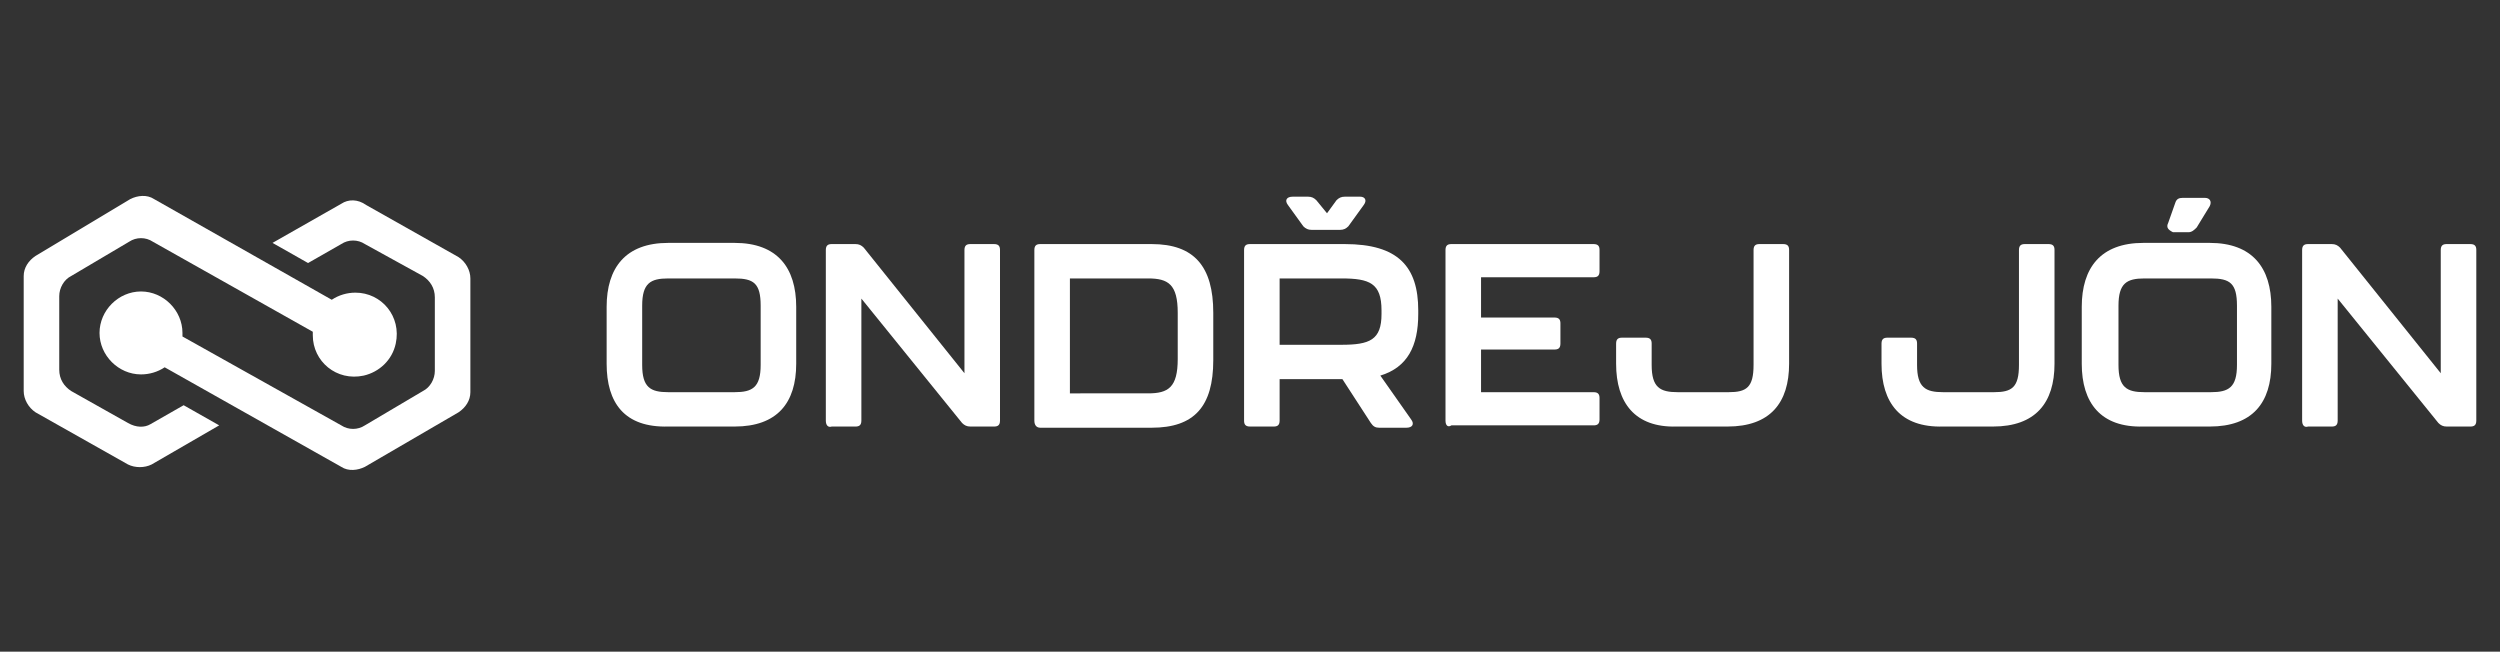
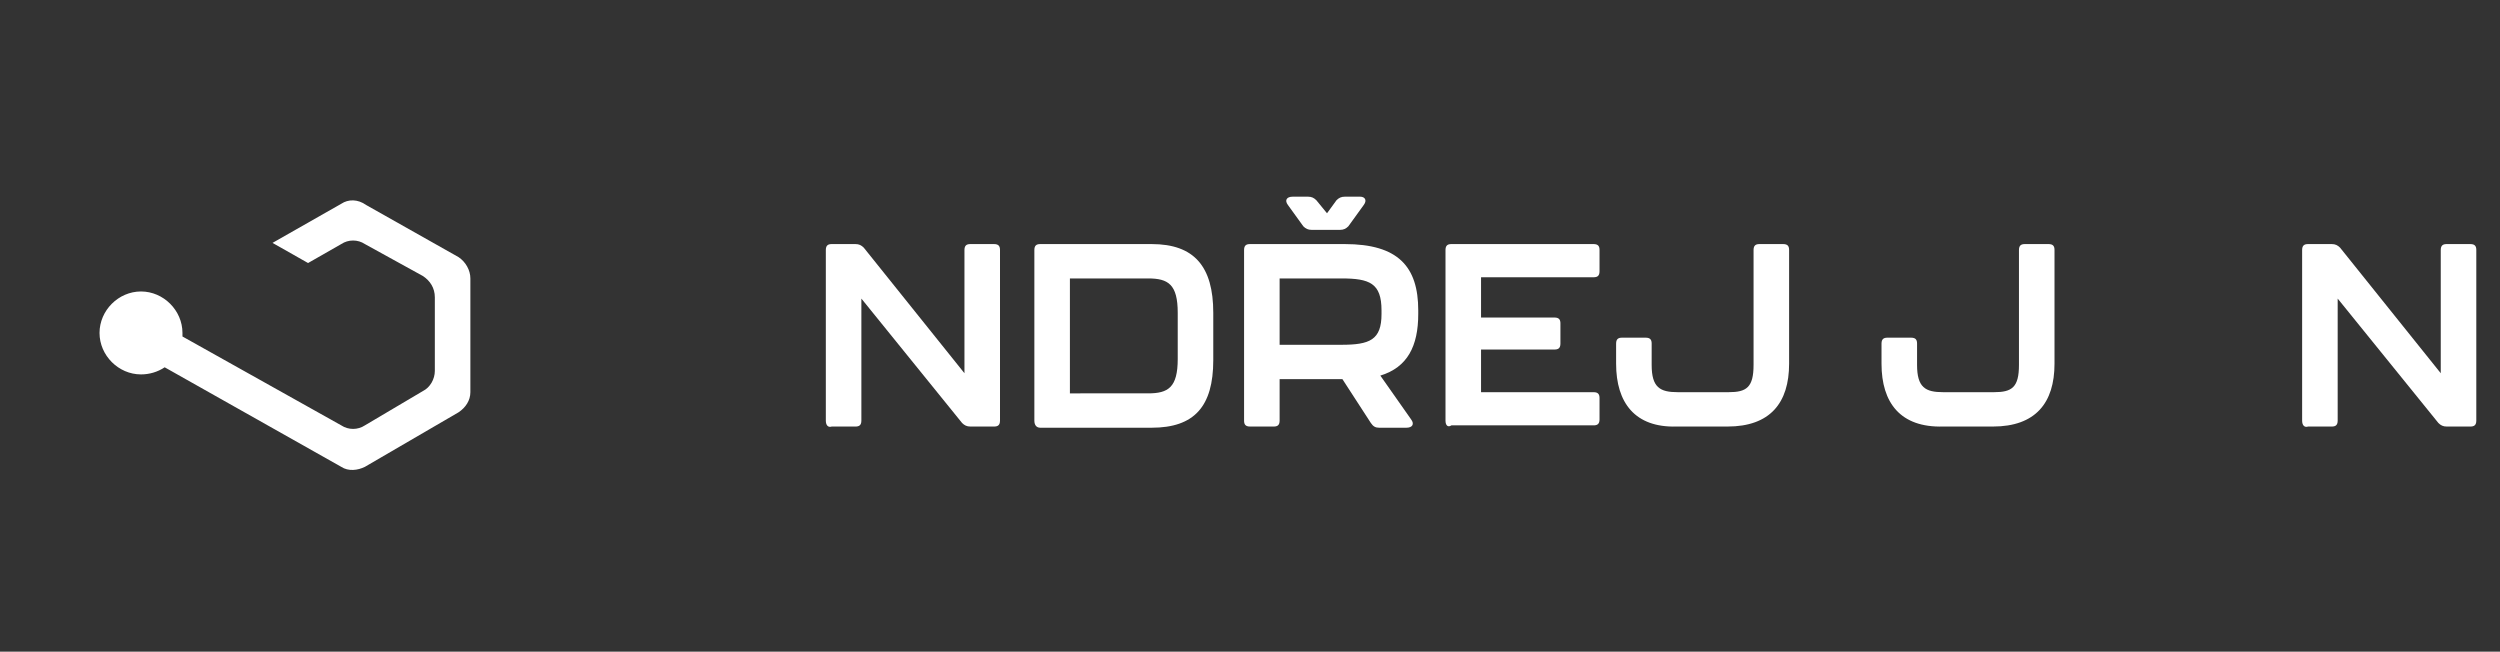
<svg xmlns="http://www.w3.org/2000/svg" version="1.1" x="0px" y="0px" width="211px" height="55px" viewBox="0 0 211 55" style="enable-background:new 0 0 211 55;" xml:space="preserve">
  <rect x="0" y="0" width="211" height="55" fill="#333333" stroke="none" />
  <style type="text/css">
	.st0{fill:#FFFFFF;}
</style>
  <g id="Vrstva_1">
</g>
  <g id="Vrstva_2">
    <g>
      <g>
-         <path class="st0" d="M51.2,30.7v-4.8c0-3.3,1.6-5.4,5.2-5.4H62c3.6,0,5.2,2.1,5.2,5.4v4.8c0,3.3-1.6,5.3-5.2,5.3h-5.6     C52.7,36.1,51.2,34,51.2,30.7z M62,33.1c1.5,0,2.2-0.4,2.2-2.3v-5c0-1.9-0.6-2.3-2.2-2.3h-5.6c-1.5,0-2.2,0.4-2.2,2.3v5     c0,1.9,0.7,2.3,2.2,2.3H62z" />
        <path class="st0" d="M69.7,35.5V21.1c0-0.4,0.2-0.5,0.5-0.5h2c0.3,0,0.5,0.1,0.7,0.3l8.5,10.6V21.1c0-0.4,0.2-0.5,0.5-0.5h2     c0.4,0,0.5,0.2,0.5,0.5v14.4c0,0.4-0.2,0.5-0.5,0.5h-2c-0.3,0-0.5-0.1-0.7-0.3l-8.5-10.5v10.3c0,0.4-0.2,0.5-0.5,0.5h-2     C69.9,36.1,69.7,35.9,69.7,35.5z" />
        <path class="st0" d="M87.3,35.5V21.1c0-0.4,0.2-0.5,0.5-0.5h9.4c3.6,0,5.2,1.9,5.2,5.8v4c0,3.9-1.6,5.7-5.2,5.7h-9.4     C87.5,36.1,87.3,35.9,87.3,35.5z M96.9,33.2c1.7,0,2.5-0.5,2.5-2.9v-3.9c0-2.4-0.8-2.9-2.5-2.9h-6.6v9.7H96.9z" />
        <path class="st0" d="M116.5,31.7l2.6,3.7c0.3,0.4,0.1,0.7-0.4,0.7h-2.3c-0.3,0-0.5-0.1-0.7-0.4l-2.4-3.7H108v3.5     c0,0.4-0.2,0.5-0.5,0.5h-2c-0.4,0-0.5-0.2-0.5-0.5V21.1c0-0.4,0.2-0.5,0.5-0.5h8c4.5,0,6.2,1.9,6.2,5.6v0.3     C119.7,29.2,118.8,31,116.5,31.7z M116.6,26.2c0-2.3-1-2.7-3.4-2.7H108v5.6h5.2c2.4,0,3.4-0.4,3.4-2.6V26.2z M113.1,19.4h-2.4     c-0.3,0-0.5-0.1-0.7-0.3l-1.3-1.8c-0.3-0.4-0.1-0.7,0.4-0.7h1.3c0.3,0,0.5,0.1,0.7,0.3l0.9,1.1l0.8-1.1c0.2-0.2,0.4-0.3,0.7-0.3     h1.3c0.4,0,0.6,0.3,0.3,0.7l-1.3,1.8C113.6,19.3,113.4,19.4,113.1,19.4z" />
        <path class="st0" d="M122,35.5V21.1c0-0.4,0.2-0.5,0.5-0.5h12c0.4,0,0.5,0.2,0.5,0.5v1.8c0,0.4-0.2,0.5-0.5,0.5H125v3.4h6.2     c0.4,0,0.5,0.2,0.5,0.5V29c0,0.4-0.2,0.5-0.5,0.5H125v3.6h9.5c0.4,0,0.5,0.2,0.5,0.5v1.8c0,0.4-0.2,0.5-0.5,0.5h-12     C122.2,36.1,122,35.9,122,35.5z" />
        <path class="st0" d="M136.4,30.7V29c0-0.4,0.2-0.5,0.5-0.5h2c0.4,0,0.5,0.2,0.5,0.5v1.8c0,1.9,0.7,2.3,2.2,2.3h4.3     c1.5,0,2.1-0.4,2.1-2.3v-9.7c0-0.4,0.2-0.5,0.5-0.5h2c0.4,0,0.5,0.2,0.5,0.5v9.6c0,3.3-1.6,5.3-5.2,5.3h-4.3     C138,36.1,136.4,34,136.4,30.7z" />
        <path class="st0" d="M158.8,30.7V29c0-0.4,0.2-0.5,0.5-0.5h2c0.4,0,0.5,0.2,0.5,0.5v1.8c0,1.9,0.7,2.3,2.2,2.3h4.3     c1.5,0,2.1-0.4,2.1-2.3v-9.7c0-0.4,0.2-0.5,0.5-0.5h2c0.4,0,0.5,0.2,0.5,0.5v9.6c0,3.3-1.6,5.3-5.2,5.3H164     C160.4,36.1,158.8,34,158.8,30.7z" />
-         <path class="st0" d="M175.7,30.7v-4.8c0-3.3,1.6-5.4,5.2-5.4h5.6c3.6,0,5.2,2.1,5.2,5.4v4.8c0,3.3-1.6,5.3-5.2,5.3h-5.6     C177.3,36.1,175.7,34,175.7,30.7z M186.6,33.1c1.5,0,2.2-0.4,2.2-2.3v-5c0-1.9-0.6-2.3-2.2-2.3h-5.6c-1.5,0-2.2,0.4-2.2,2.3v5     c0,1.9,0.7,2.3,2.2,2.3H186.6z M183,18.8l0.6-1.7c0.1-0.3,0.3-0.4,0.6-0.4h1.9c0.4,0,0.6,0.3,0.4,0.7l-1.1,1.8     c-0.2,0.2-0.4,0.4-0.7,0.4h-1.3C183,19.4,182.8,19.2,183,18.8z" />
        <path class="st0" d="M194.3,35.5V21.1c0-0.4,0.2-0.5,0.5-0.5h2c0.3,0,0.5,0.1,0.7,0.3l8.5,10.6V21.1c0-0.4,0.2-0.5,0.5-0.5h2     c0.4,0,0.5,0.2,0.5,0.5v14.4c0,0.4-0.2,0.5-0.5,0.5h-2c-0.3,0-0.5-0.1-0.7-0.3l-8.5-10.5v10.3c0,0.4-0.2,0.5-0.5,0.5h-2     C194.5,36.1,194.3,35.9,194.3,35.5z" />
      </g>
      <g>
        <path class="st0" d="M28.8,17.2l-5.8,3.3l3,1.7l2.8-1.6c0.6-0.4,1.4-0.4,2,0l4.9,2.7c0.6,0.4,1,1,1,1.8v6.2c0,0.7-0.4,1.4-1,1.7     l-4.9,2.9c-0.6,0.4-1.4,0.4-2,0l-13.4-7.5c0-0.1,0-0.2,0-0.3c0-1.9-1.6-3.5-3.5-3.5c-1.9,0-3.5,1.6-3.5,3.5     c0,1.9,1.6,3.5,3.5,3.5c0.7,0,1.4-0.2,2-0.6l14.9,8.4c0.6,0.4,1.4,0.3,2,0l7.9-4.6c0.6-0.4,1-1,1-1.7v-9.6c0-0.7-0.4-1.4-1-1.8     l-7.8-4.4C30.2,16.8,29.4,16.8,28.8,17.2z" />
-         <path class="st0" d="M10.8,35.7L6,33c-0.6-0.4-1-1-1-1.8V25c0-0.7,0.4-1.4,1-1.7l4.9-2.9c0.6-0.4,1.4-0.4,2,0L26.4,28     c0,0.1,0,0.2,0,0.3c0,2.2,2,3.9,4.3,3.4c1.3-0.3,2.4-1.3,2.7-2.7c0.5-2.3-1.2-4.3-3.4-4.3c-0.7,0-1.4,0.2-2,0.6c0,0,0,0,0,0     l-15-8.5c-0.6-0.4-1.4-0.3-2,0L3,21.6c-0.6,0.4-1,1-1,1.7V33c0,0.7,0.4,1.4,1,1.8l7.8,4.4c0.6,0.3,1.4,0.3,2,0l5.7-3.3l-3-1.7     l-2.8,1.6C12.2,36.1,11.5,36.1,10.8,35.7z" />
      </g>
    </g>
  </g>
</svg>